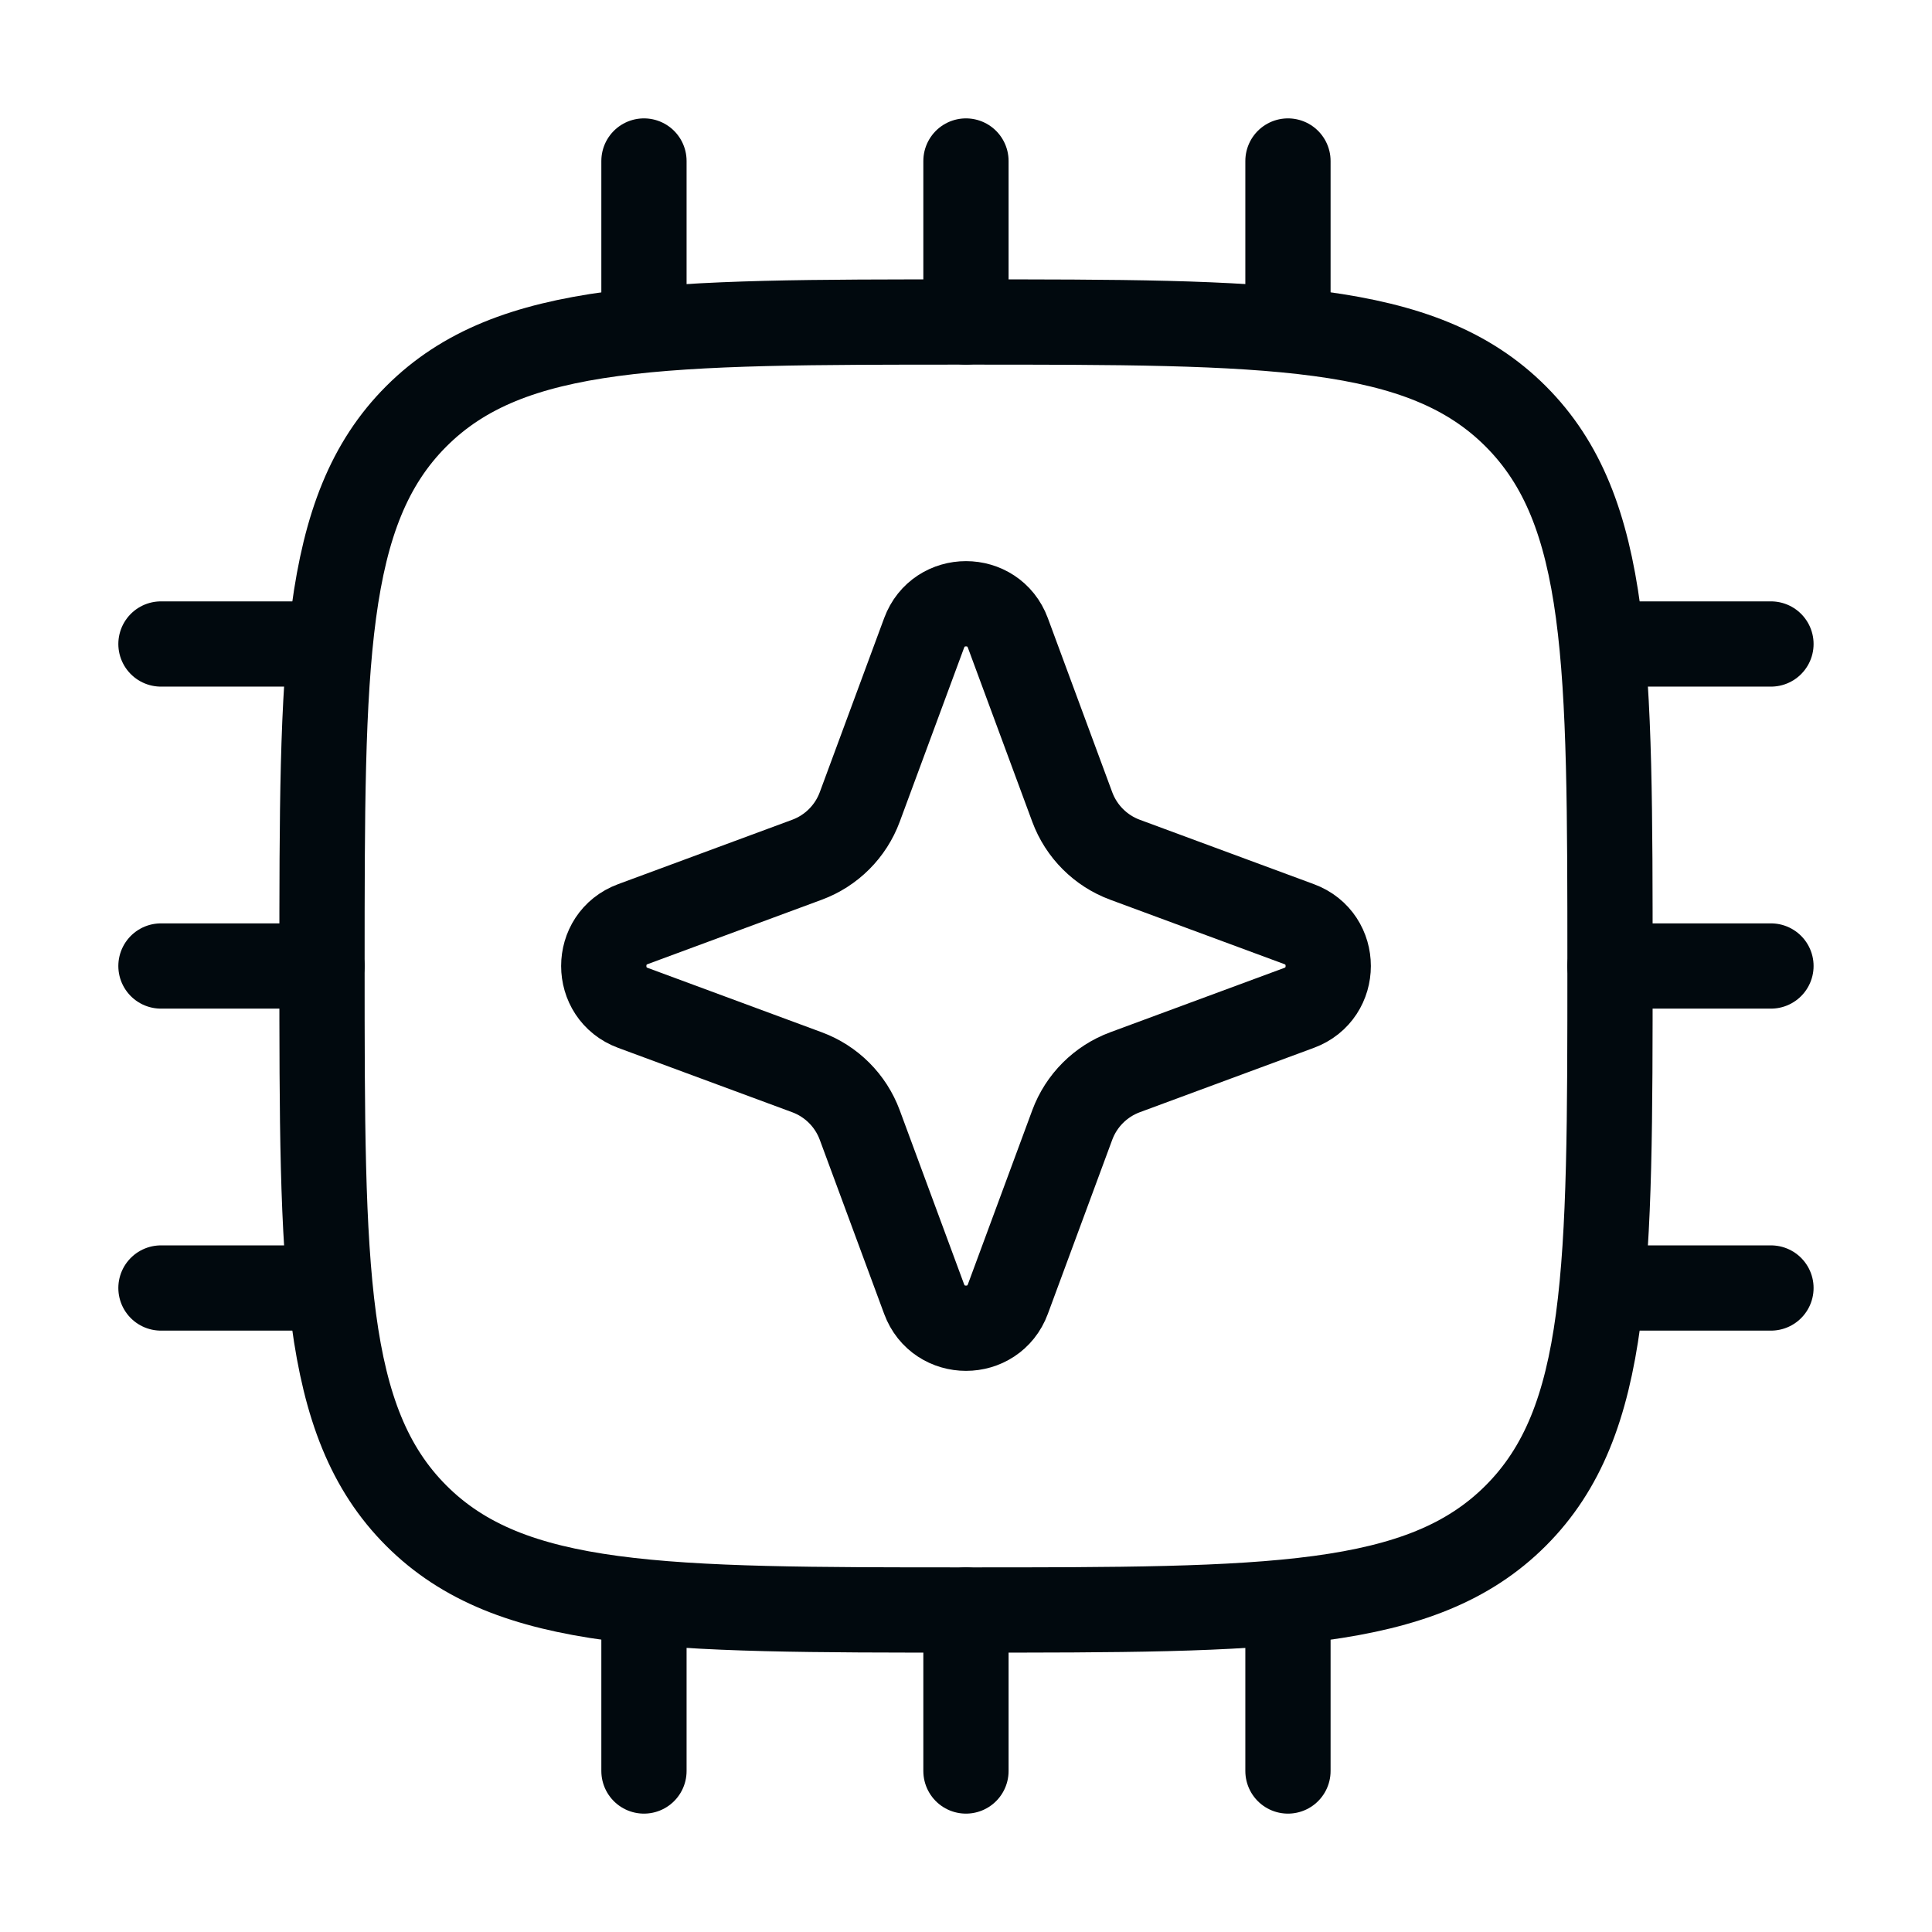
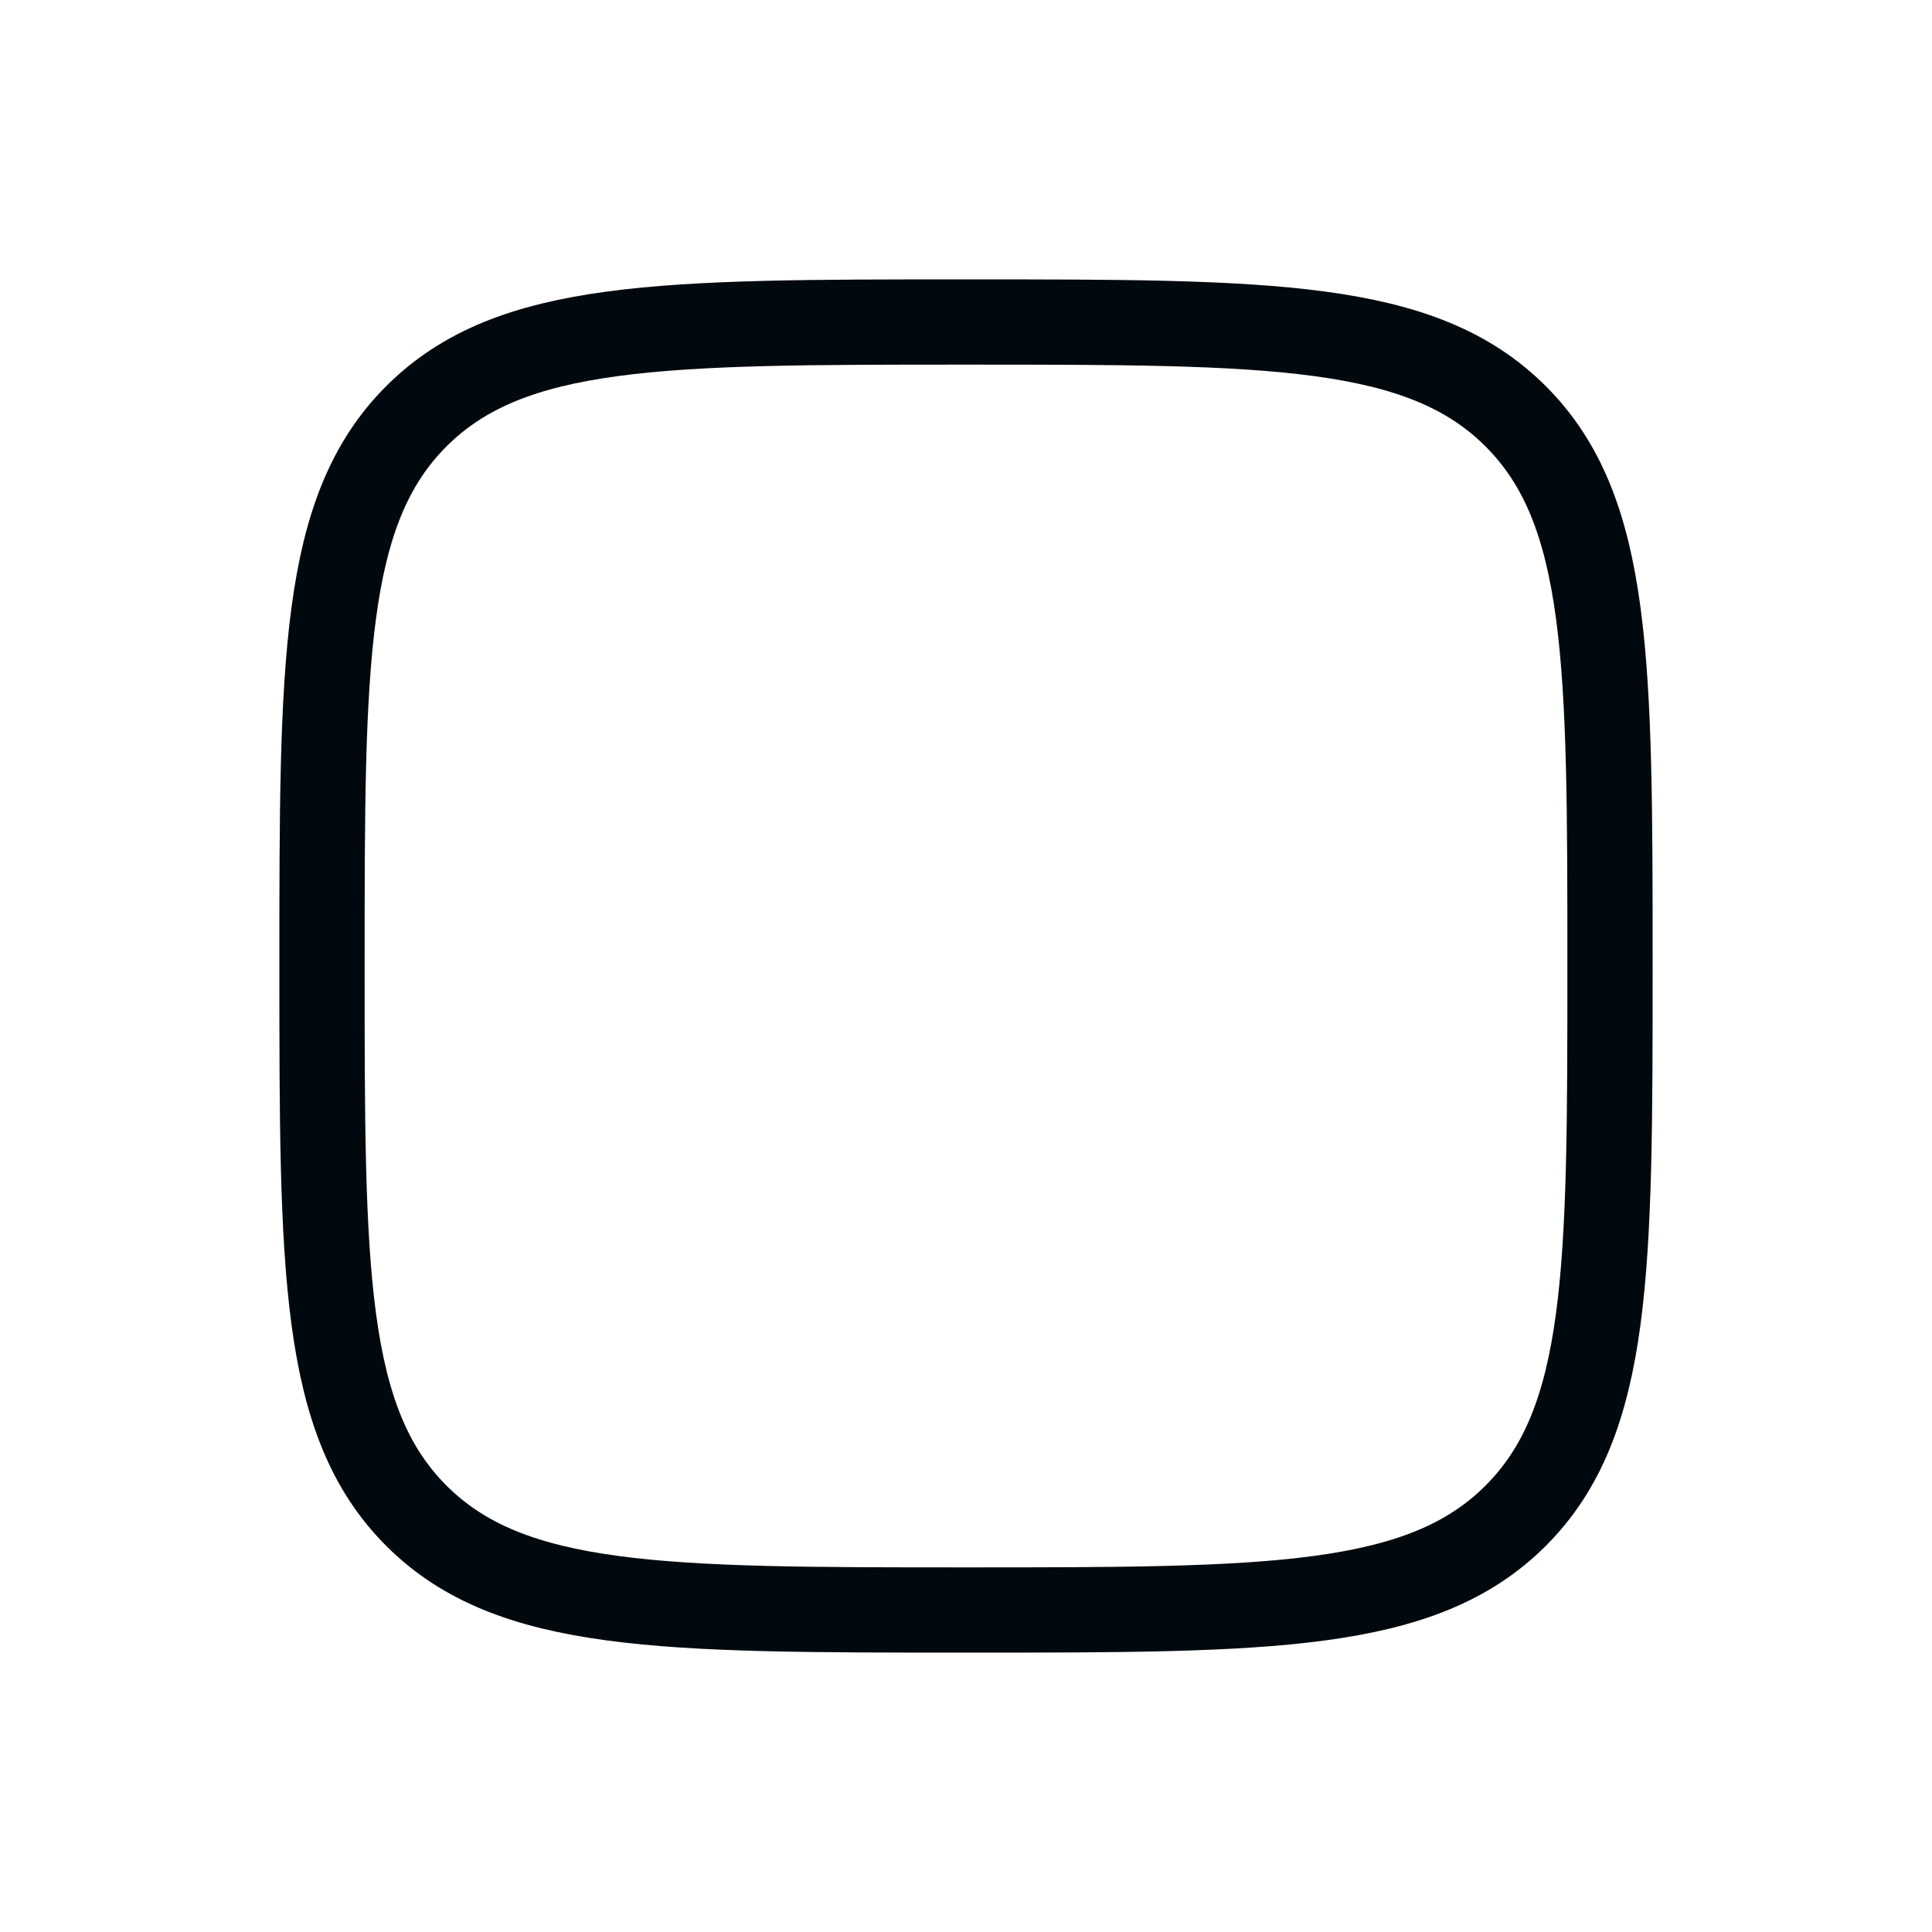
<svg xmlns="http://www.w3.org/2000/svg" width="48" height="48" viewBox="0 0 48 48" fill="none">
  <path d="M37.657 37.657C35.314 40 31.542 40 24 40C16.457 40 12.686 40 10.343 37.657C8 35.314 8 31.542 8 24C8 16.457 8 12.686 10.343 10.343C12.686 8 16.457 8 24 8C31.542 8 35.314 8 37.657 10.343C40 12.686 40 16.457 40 24C40 31.542 40 35.314 37.657 37.657Z" stroke="#01090E" stroke-width="2.118" stroke-linecap="round" stroke-linejoin="round" />
-   <path d="M15.999 4V8M31.999 4V8M23.999 4V8M15.999 40V44M23.999 40V44M31.999 40V44M43.999 32H39.999M7.999 16H3.999M7.999 32H3.999M7.999 24H3.999M43.999 16H39.999M43.999 24H39.999" stroke="#01090E" stroke-width="2.118" stroke-linecap="round" stroke-linejoin="round" />
-   <path d="M22.96 15.724C23.317 14.759 24.683 14.759 25.04 15.724L26.64 20.05C26.865 20.657 27.343 21.135 27.95 21.36L32.276 22.96C33.241 23.317 33.241 24.683 32.276 25.04L27.95 26.64C27.343 26.865 26.865 27.343 26.64 27.95L25.04 32.276C24.683 33.241 23.317 33.241 22.96 32.276L21.36 27.95C21.135 27.343 20.657 26.865 20.05 26.64L15.724 25.04C14.759 24.683 14.759 23.317 15.724 22.96L20.05 21.36C20.657 21.135 21.135 20.657 21.36 20.05L22.96 15.724Z" stroke="#01090E" stroke-width="2.118" />
</svg>